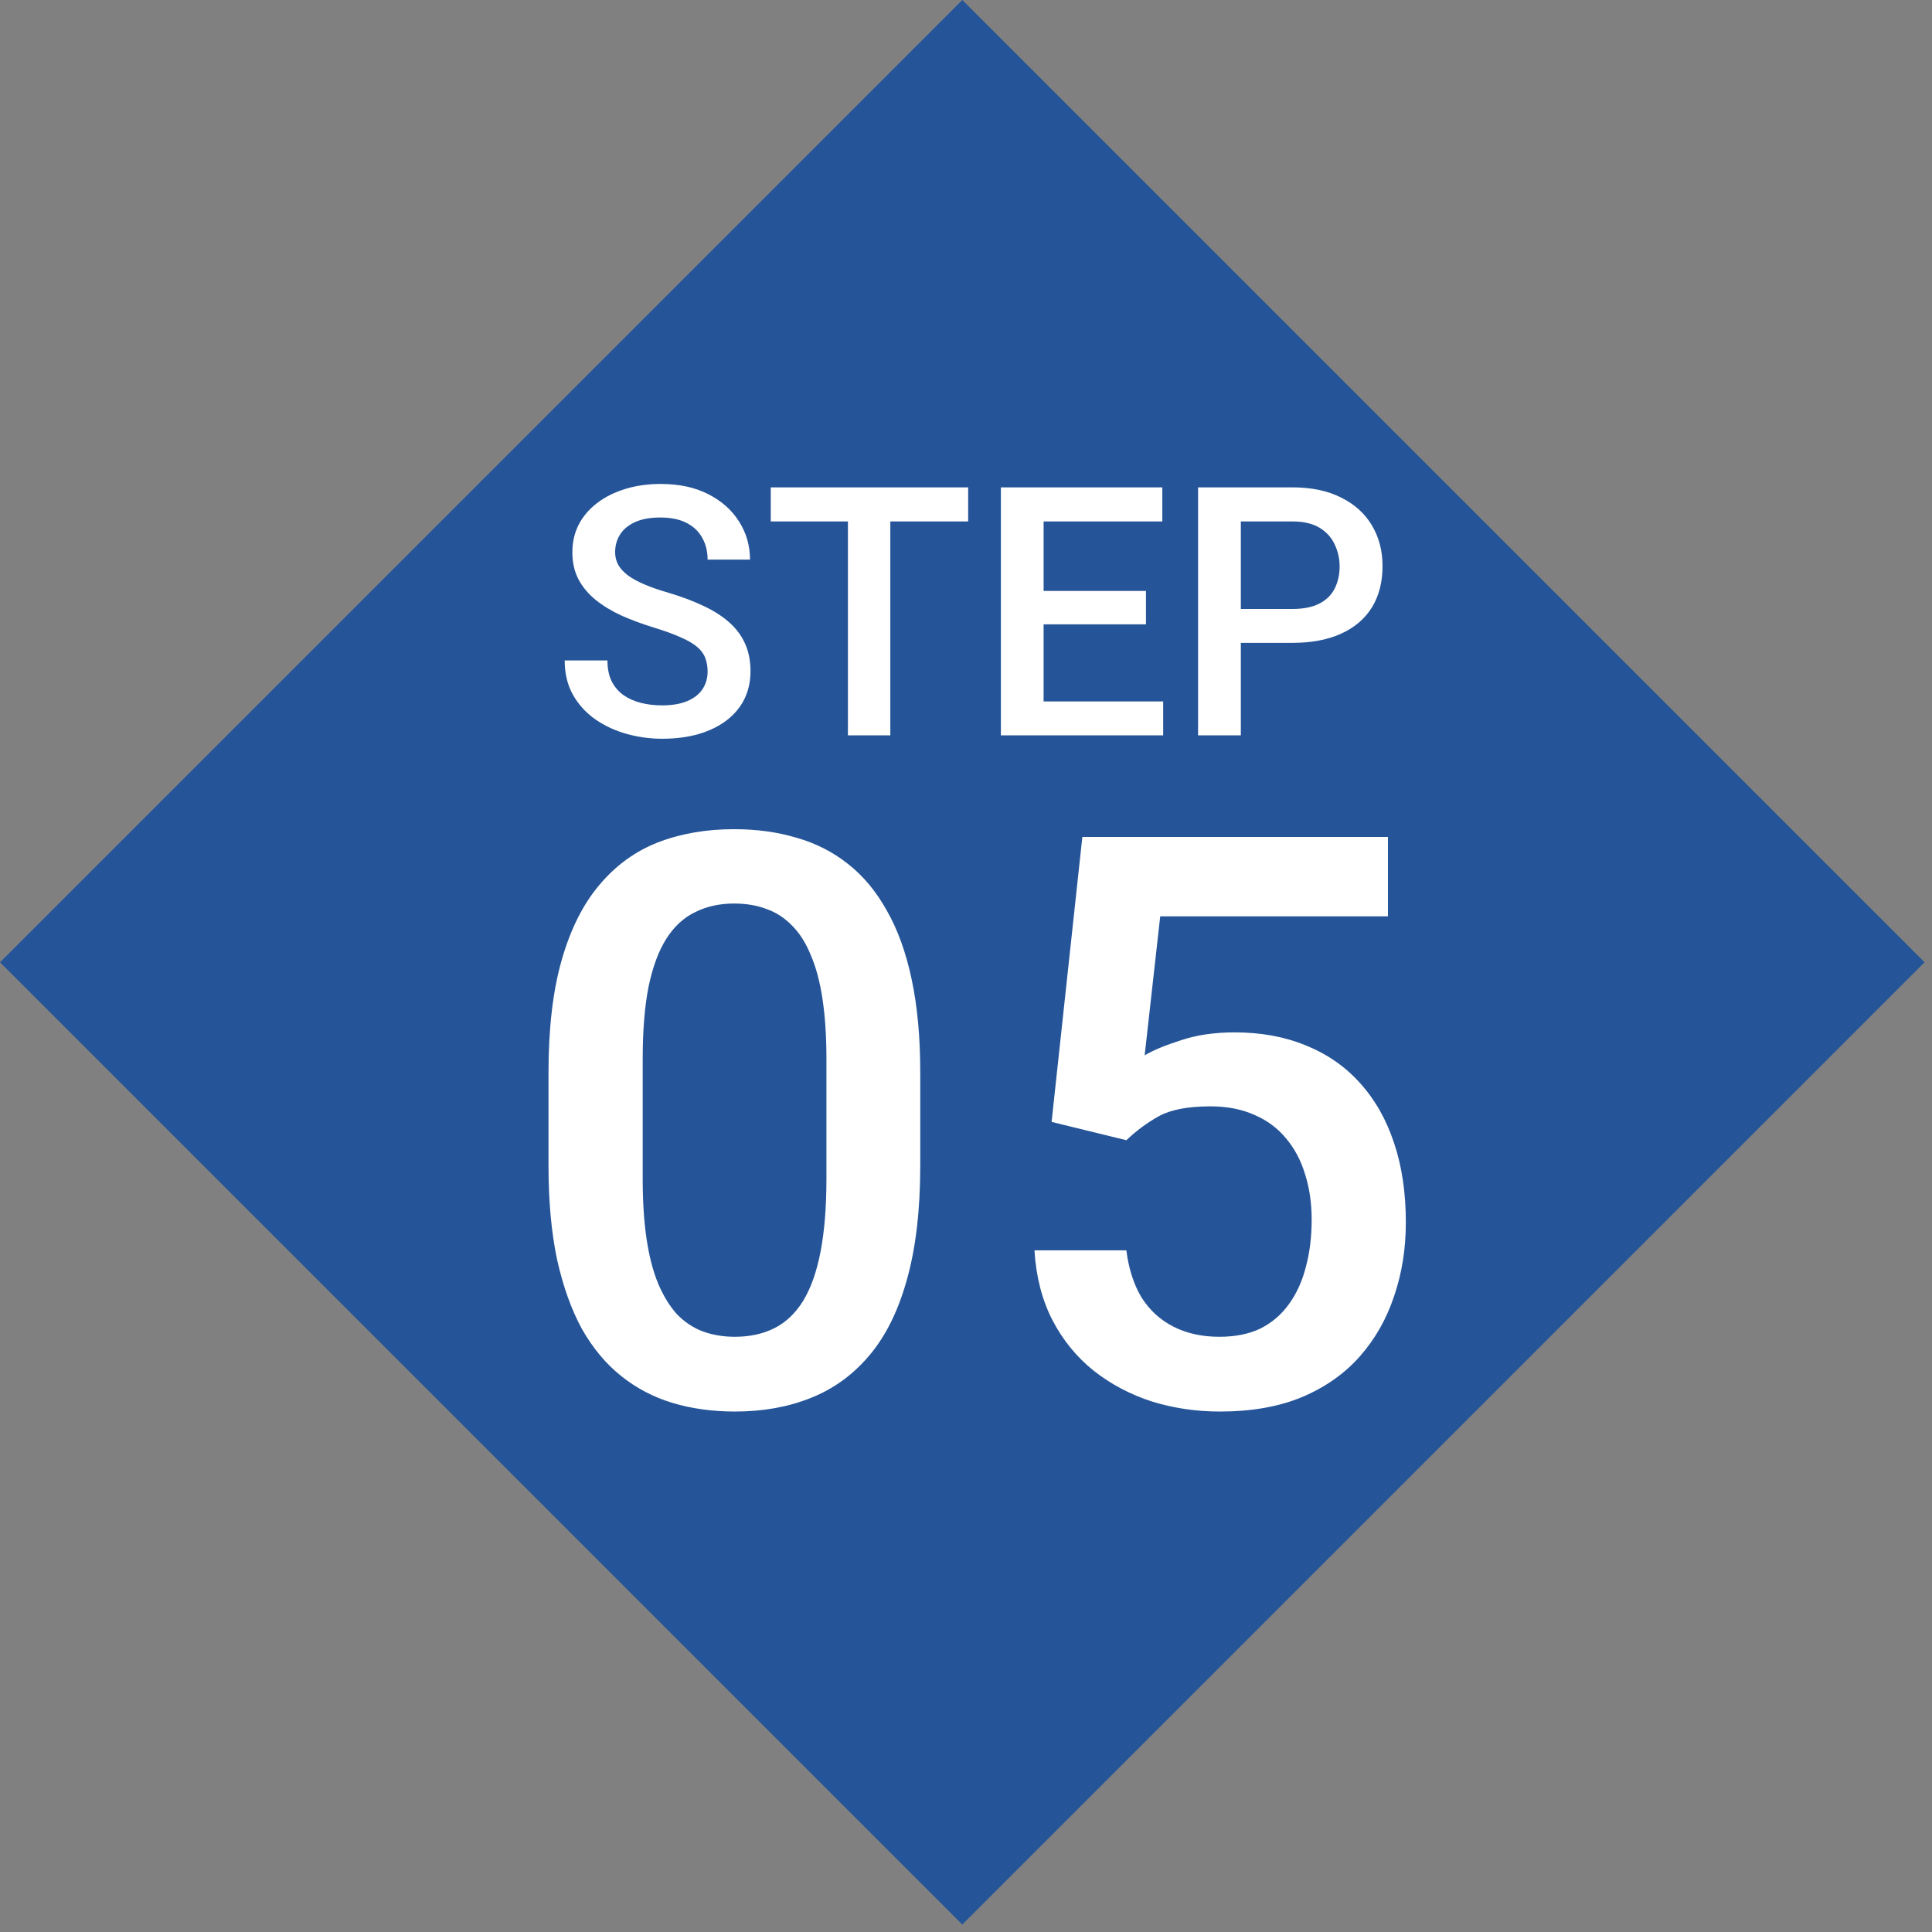
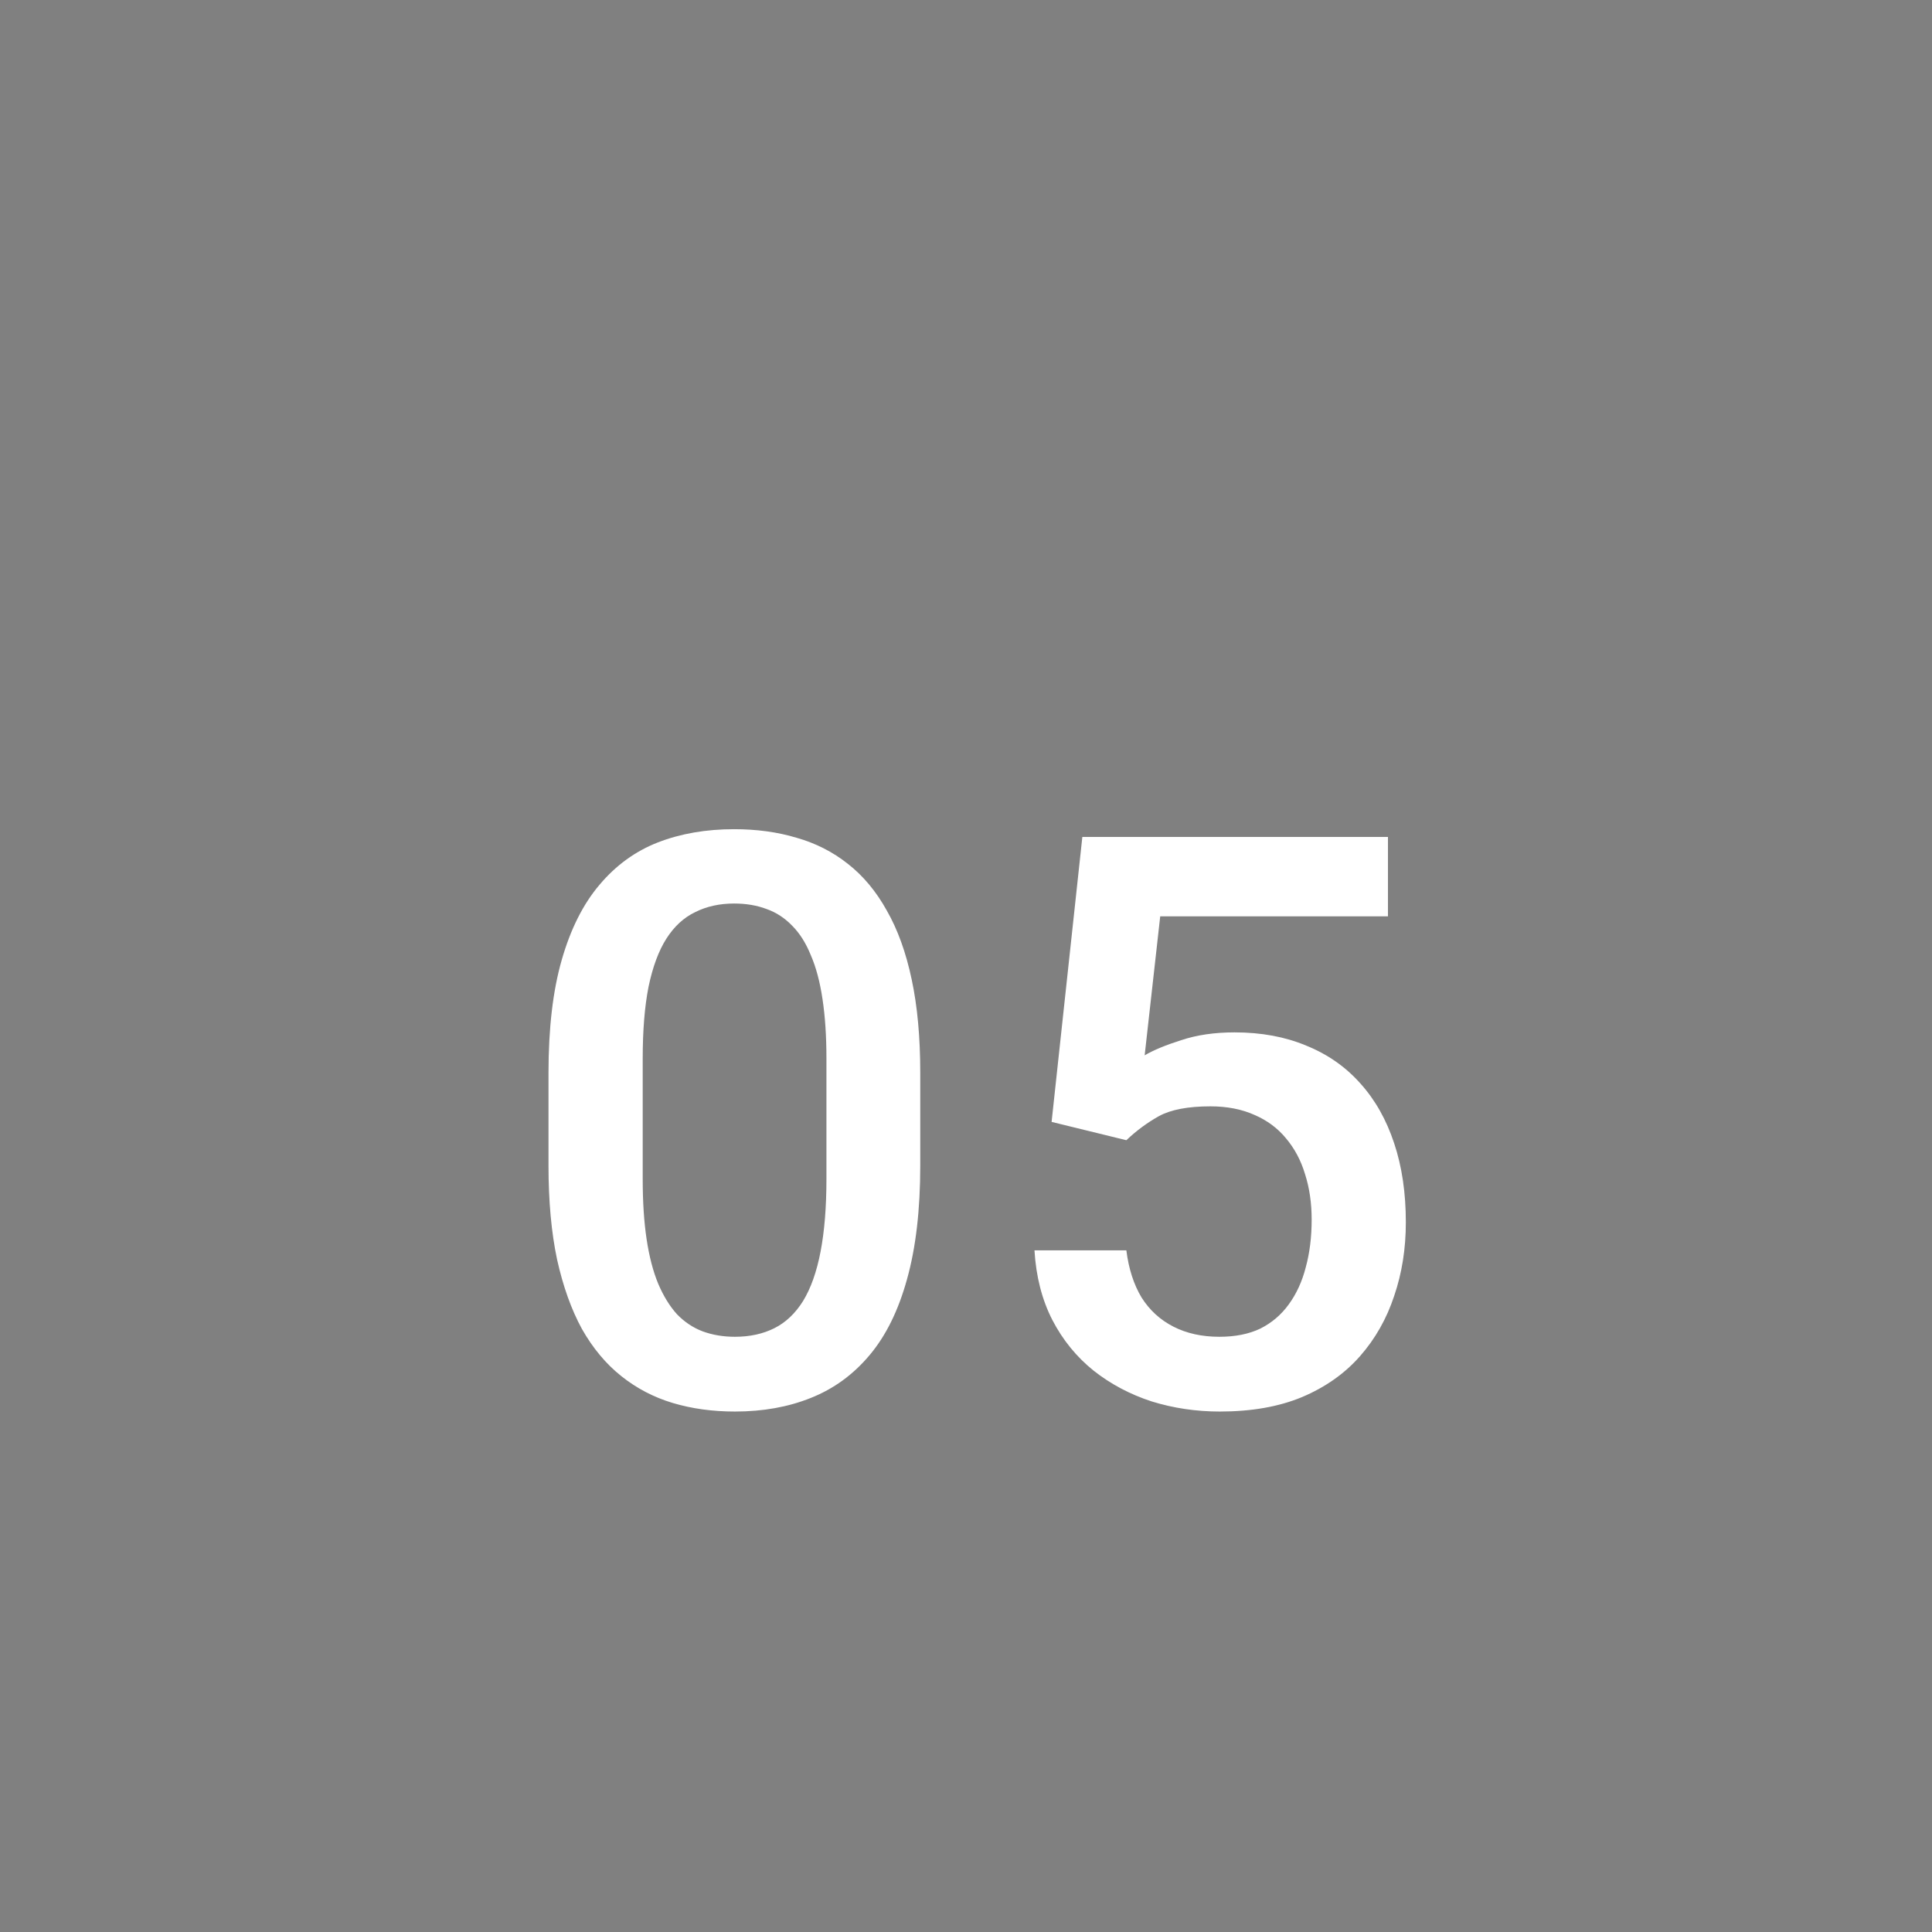
<svg xmlns="http://www.w3.org/2000/svg" width="59" height="59" viewBox="0 0 59 59" fill="none">
  <rect x="0" y="0" width="59" height="59" fill="#808080" stroke="none" />
-   <rect x="29.387" width="41.559" height="41.559" transform="rotate(45 29.387 0)" fill="#255598" />
  <path d="M28.103 32.763V35.593C28.103 36.948 27.968 38.105 27.699 39.064C27.437 40.015 27.057 40.788 26.557 41.382C26.058 41.977 25.46 42.413 24.762 42.69C24.073 42.967 23.3 43.106 22.444 43.106C21.763 43.106 21.129 43.019 20.542 42.844C19.963 42.67 19.441 42.397 18.973 42.024C18.505 41.652 18.105 41.172 17.772 40.586C17.447 39.991 17.194 39.282 17.011 38.458C16.837 37.633 16.75 36.678 16.75 35.593V32.763C16.75 31.4 16.885 30.251 17.154 29.316C17.424 28.373 17.808 27.608 18.307 27.021C18.806 26.427 19.401 25.995 20.09 25.726C20.788 25.456 21.564 25.322 22.42 25.322C23.11 25.322 23.744 25.409 24.323 25.583C24.909 25.749 25.432 26.015 25.892 26.38C26.359 26.744 26.756 27.22 27.081 27.806C27.413 28.385 27.667 29.086 27.841 29.91C28.016 30.727 28.103 31.678 28.103 32.763ZM25.238 35.997V32.335C25.238 31.646 25.198 31.04 25.119 30.517C25.04 29.985 24.921 29.538 24.762 29.173C24.612 28.801 24.422 28.5 24.192 28.27C23.962 28.032 23.7 27.861 23.407 27.759C23.114 27.648 22.785 27.592 22.42 27.592C21.977 27.592 21.58 27.679 21.232 27.854C20.883 28.02 20.59 28.29 20.352 28.662C20.114 29.035 19.932 29.526 19.805 30.136C19.686 30.738 19.627 31.471 19.627 32.335V35.997C19.627 36.694 19.666 37.309 19.746 37.84C19.825 38.37 19.944 38.826 20.102 39.207C20.261 39.579 20.451 39.888 20.673 40.134C20.903 40.372 21.164 40.546 21.457 40.657C21.759 40.768 22.087 40.823 22.444 40.823C22.896 40.823 23.296 40.736 23.645 40.562C23.994 40.388 24.287 40.11 24.525 39.73C24.762 39.341 24.941 38.838 25.059 38.22C25.178 37.602 25.238 36.861 25.238 35.997ZM34.397 34.82L32.114 34.261L33.053 25.559H42.386V27.984H35.431L34.956 32.228C35.225 32.07 35.597 31.915 36.073 31.765C36.549 31.606 37.092 31.527 37.702 31.527C38.518 31.527 39.247 31.662 39.889 31.931C40.539 32.193 41.09 32.577 41.541 33.084C41.993 33.584 42.338 34.194 42.576 34.915C42.814 35.628 42.932 36.433 42.932 37.328C42.932 38.129 42.814 38.878 42.576 39.575C42.346 40.273 41.997 40.887 41.53 41.418C41.062 41.949 40.472 42.365 39.758 42.666C39.053 42.959 38.217 43.106 37.25 43.106C36.529 43.106 35.835 43.003 35.17 42.797C34.512 42.583 33.921 42.27 33.398 41.858C32.875 41.438 32.455 40.922 32.138 40.312C31.821 39.694 31.639 38.985 31.591 38.184H34.397C34.468 38.747 34.623 39.227 34.861 39.623C35.106 40.011 35.431 40.308 35.835 40.514C36.239 40.72 36.707 40.823 37.238 40.823C37.721 40.823 38.138 40.74 38.486 40.574C38.835 40.399 39.124 40.154 39.354 39.837C39.592 39.512 39.766 39.131 39.877 38.696C39.996 38.26 40.056 37.776 40.056 37.245C40.056 36.738 39.988 36.274 39.853 35.854C39.727 35.434 39.532 35.07 39.271 34.761C39.017 34.452 38.696 34.214 38.308 34.047C37.92 33.873 37.472 33.786 36.965 33.786C36.283 33.786 35.76 33.885 35.395 34.083C35.039 34.281 34.706 34.527 34.397 34.82Z" fill="white" />
-   <path d="M21.609 20.506C21.609 20.35 21.584 20.211 21.536 20.09C21.491 19.968 21.409 19.857 21.291 19.757C21.174 19.656 21.007 19.559 20.792 19.465C20.581 19.368 20.31 19.27 19.981 19.169C19.62 19.058 19.287 18.935 18.982 18.8C18.68 18.661 18.417 18.502 18.192 18.321C17.966 18.137 17.791 17.928 17.666 17.692C17.541 17.453 17.479 17.177 17.479 16.865C17.479 16.556 17.543 16.276 17.672 16.022C17.803 15.769 17.989 15.551 18.228 15.367C18.471 15.18 18.757 15.036 19.086 14.935C19.416 14.831 19.78 14.779 20.178 14.779C20.74 14.779 21.224 14.883 21.629 15.091C22.039 15.3 22.352 15.579 22.571 15.929C22.793 16.279 22.904 16.666 22.904 17.089H21.609C21.609 16.839 21.555 16.619 21.447 16.428C21.343 16.234 21.184 16.081 20.969 15.97C20.757 15.859 20.489 15.804 20.163 15.804C19.854 15.804 19.598 15.851 19.393 15.944C19.188 16.038 19.036 16.165 18.935 16.324C18.835 16.484 18.785 16.664 18.785 16.865C18.785 17.007 18.817 17.137 18.883 17.255C18.949 17.369 19.05 17.477 19.185 17.578C19.32 17.675 19.49 17.767 19.695 17.853C19.899 17.94 20.14 18.023 20.418 18.103C20.837 18.228 21.203 18.366 21.515 18.519C21.827 18.668 22.087 18.838 22.295 19.029C22.503 19.219 22.659 19.436 22.763 19.679C22.867 19.918 22.919 20.19 22.919 20.495C22.919 20.814 22.855 21.102 22.727 21.359C22.599 21.612 22.415 21.828 22.175 22.009C21.94 22.186 21.655 22.323 21.323 22.42C20.993 22.513 20.626 22.56 20.22 22.56C19.856 22.56 19.497 22.512 19.143 22.414C18.793 22.317 18.474 22.17 18.186 21.972C17.899 21.771 17.67 21.522 17.5 21.223C17.33 20.922 17.245 20.57 17.245 20.168H18.55C18.55 20.414 18.592 20.624 18.675 20.797C18.762 20.97 18.882 21.113 19.034 21.223C19.187 21.331 19.363 21.411 19.565 21.463C19.769 21.515 19.988 21.541 20.22 21.541C20.525 21.541 20.78 21.497 20.985 21.411C21.192 21.324 21.349 21.203 21.453 21.047C21.557 20.891 21.609 20.71 21.609 20.506ZM27.189 14.883V22.456H25.894V14.883H27.189ZM29.566 14.883V15.924H23.538V14.883H29.566ZM35.521 21.421V22.456H31.501V21.421H35.521ZM31.87 14.883V22.456H30.565V14.883H31.87ZM34.996 18.046V19.065H31.501V18.046H34.996ZM35.495 14.883V15.924H31.501V14.883H35.495ZM39.464 19.632H37.492V18.597H39.464C39.807 18.597 40.084 18.541 40.296 18.43C40.507 18.32 40.662 18.167 40.759 17.973C40.859 17.775 40.91 17.55 40.91 17.297C40.91 17.057 40.859 16.834 40.759 16.626C40.662 16.414 40.507 16.244 40.296 16.116C40.084 15.988 39.807 15.924 39.464 15.924H37.893V22.456H36.587V14.883H39.464C40.05 14.883 40.547 14.987 40.956 15.195C41.369 15.4 41.683 15.684 41.898 16.048C42.113 16.409 42.22 16.822 42.22 17.286C42.22 17.775 42.113 18.195 41.898 18.545C41.683 18.895 41.369 19.164 40.956 19.351C40.547 19.538 40.05 19.632 39.464 19.632Z" fill="white" />
</svg>